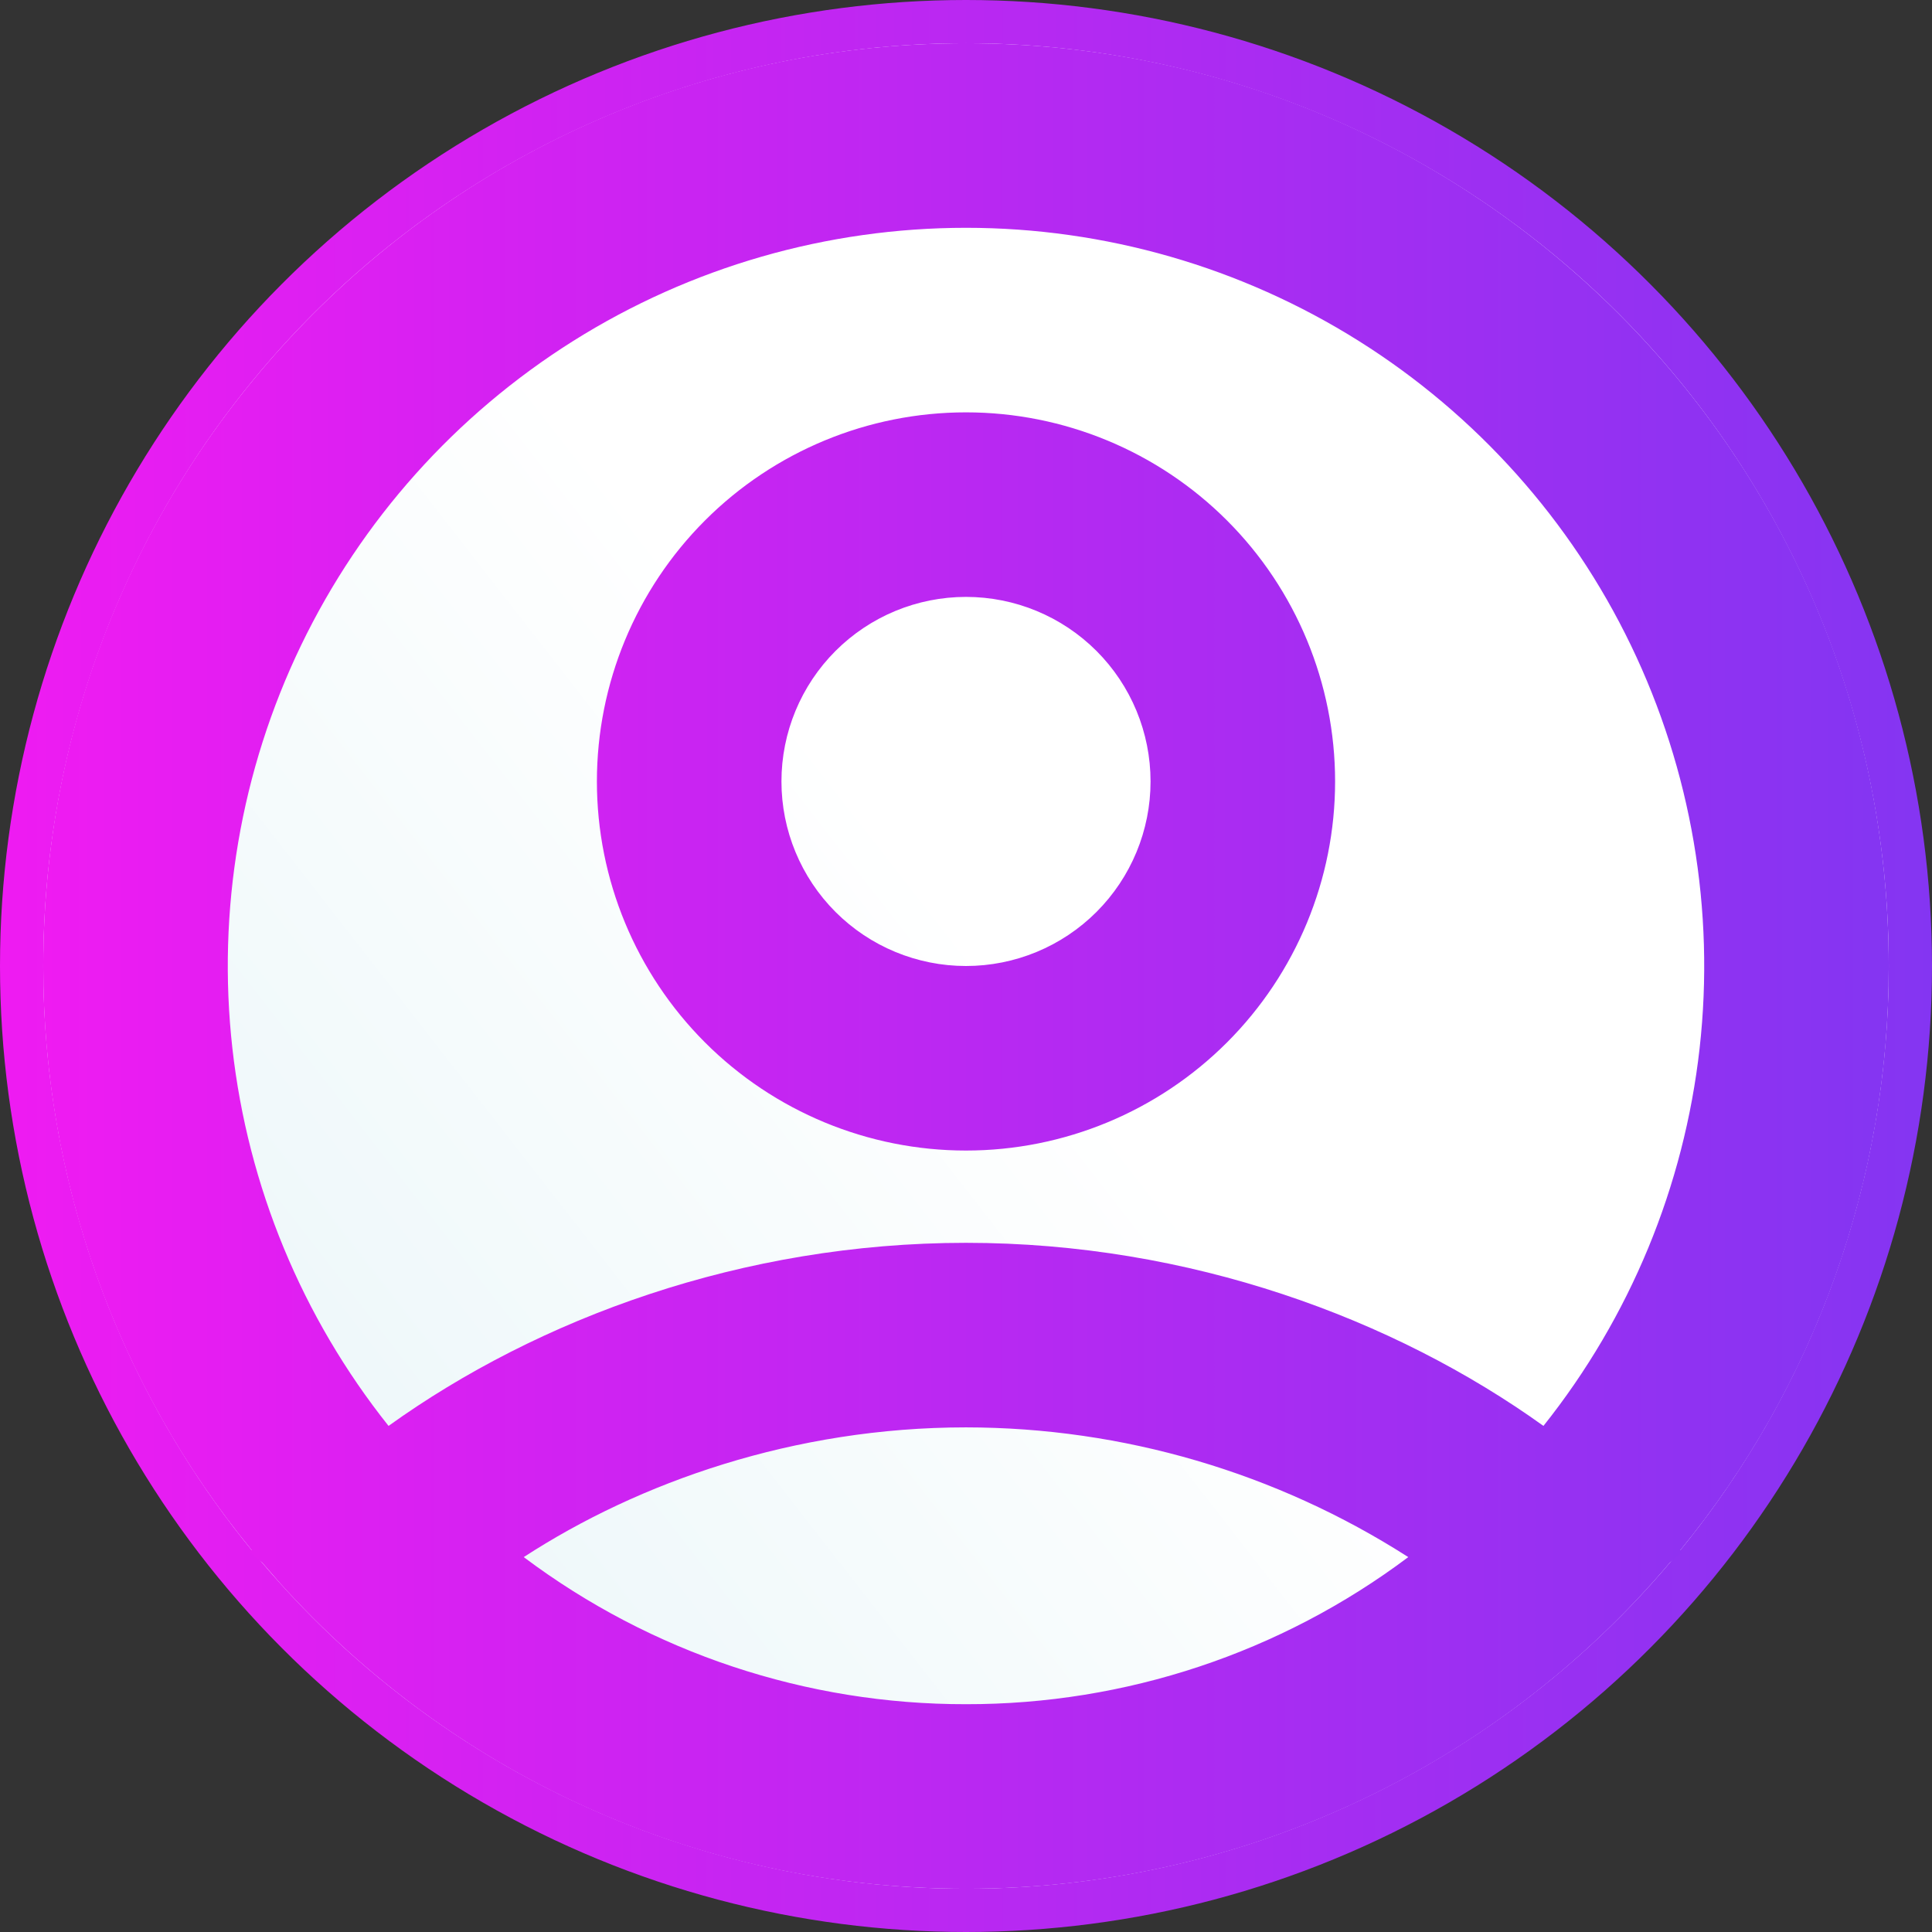
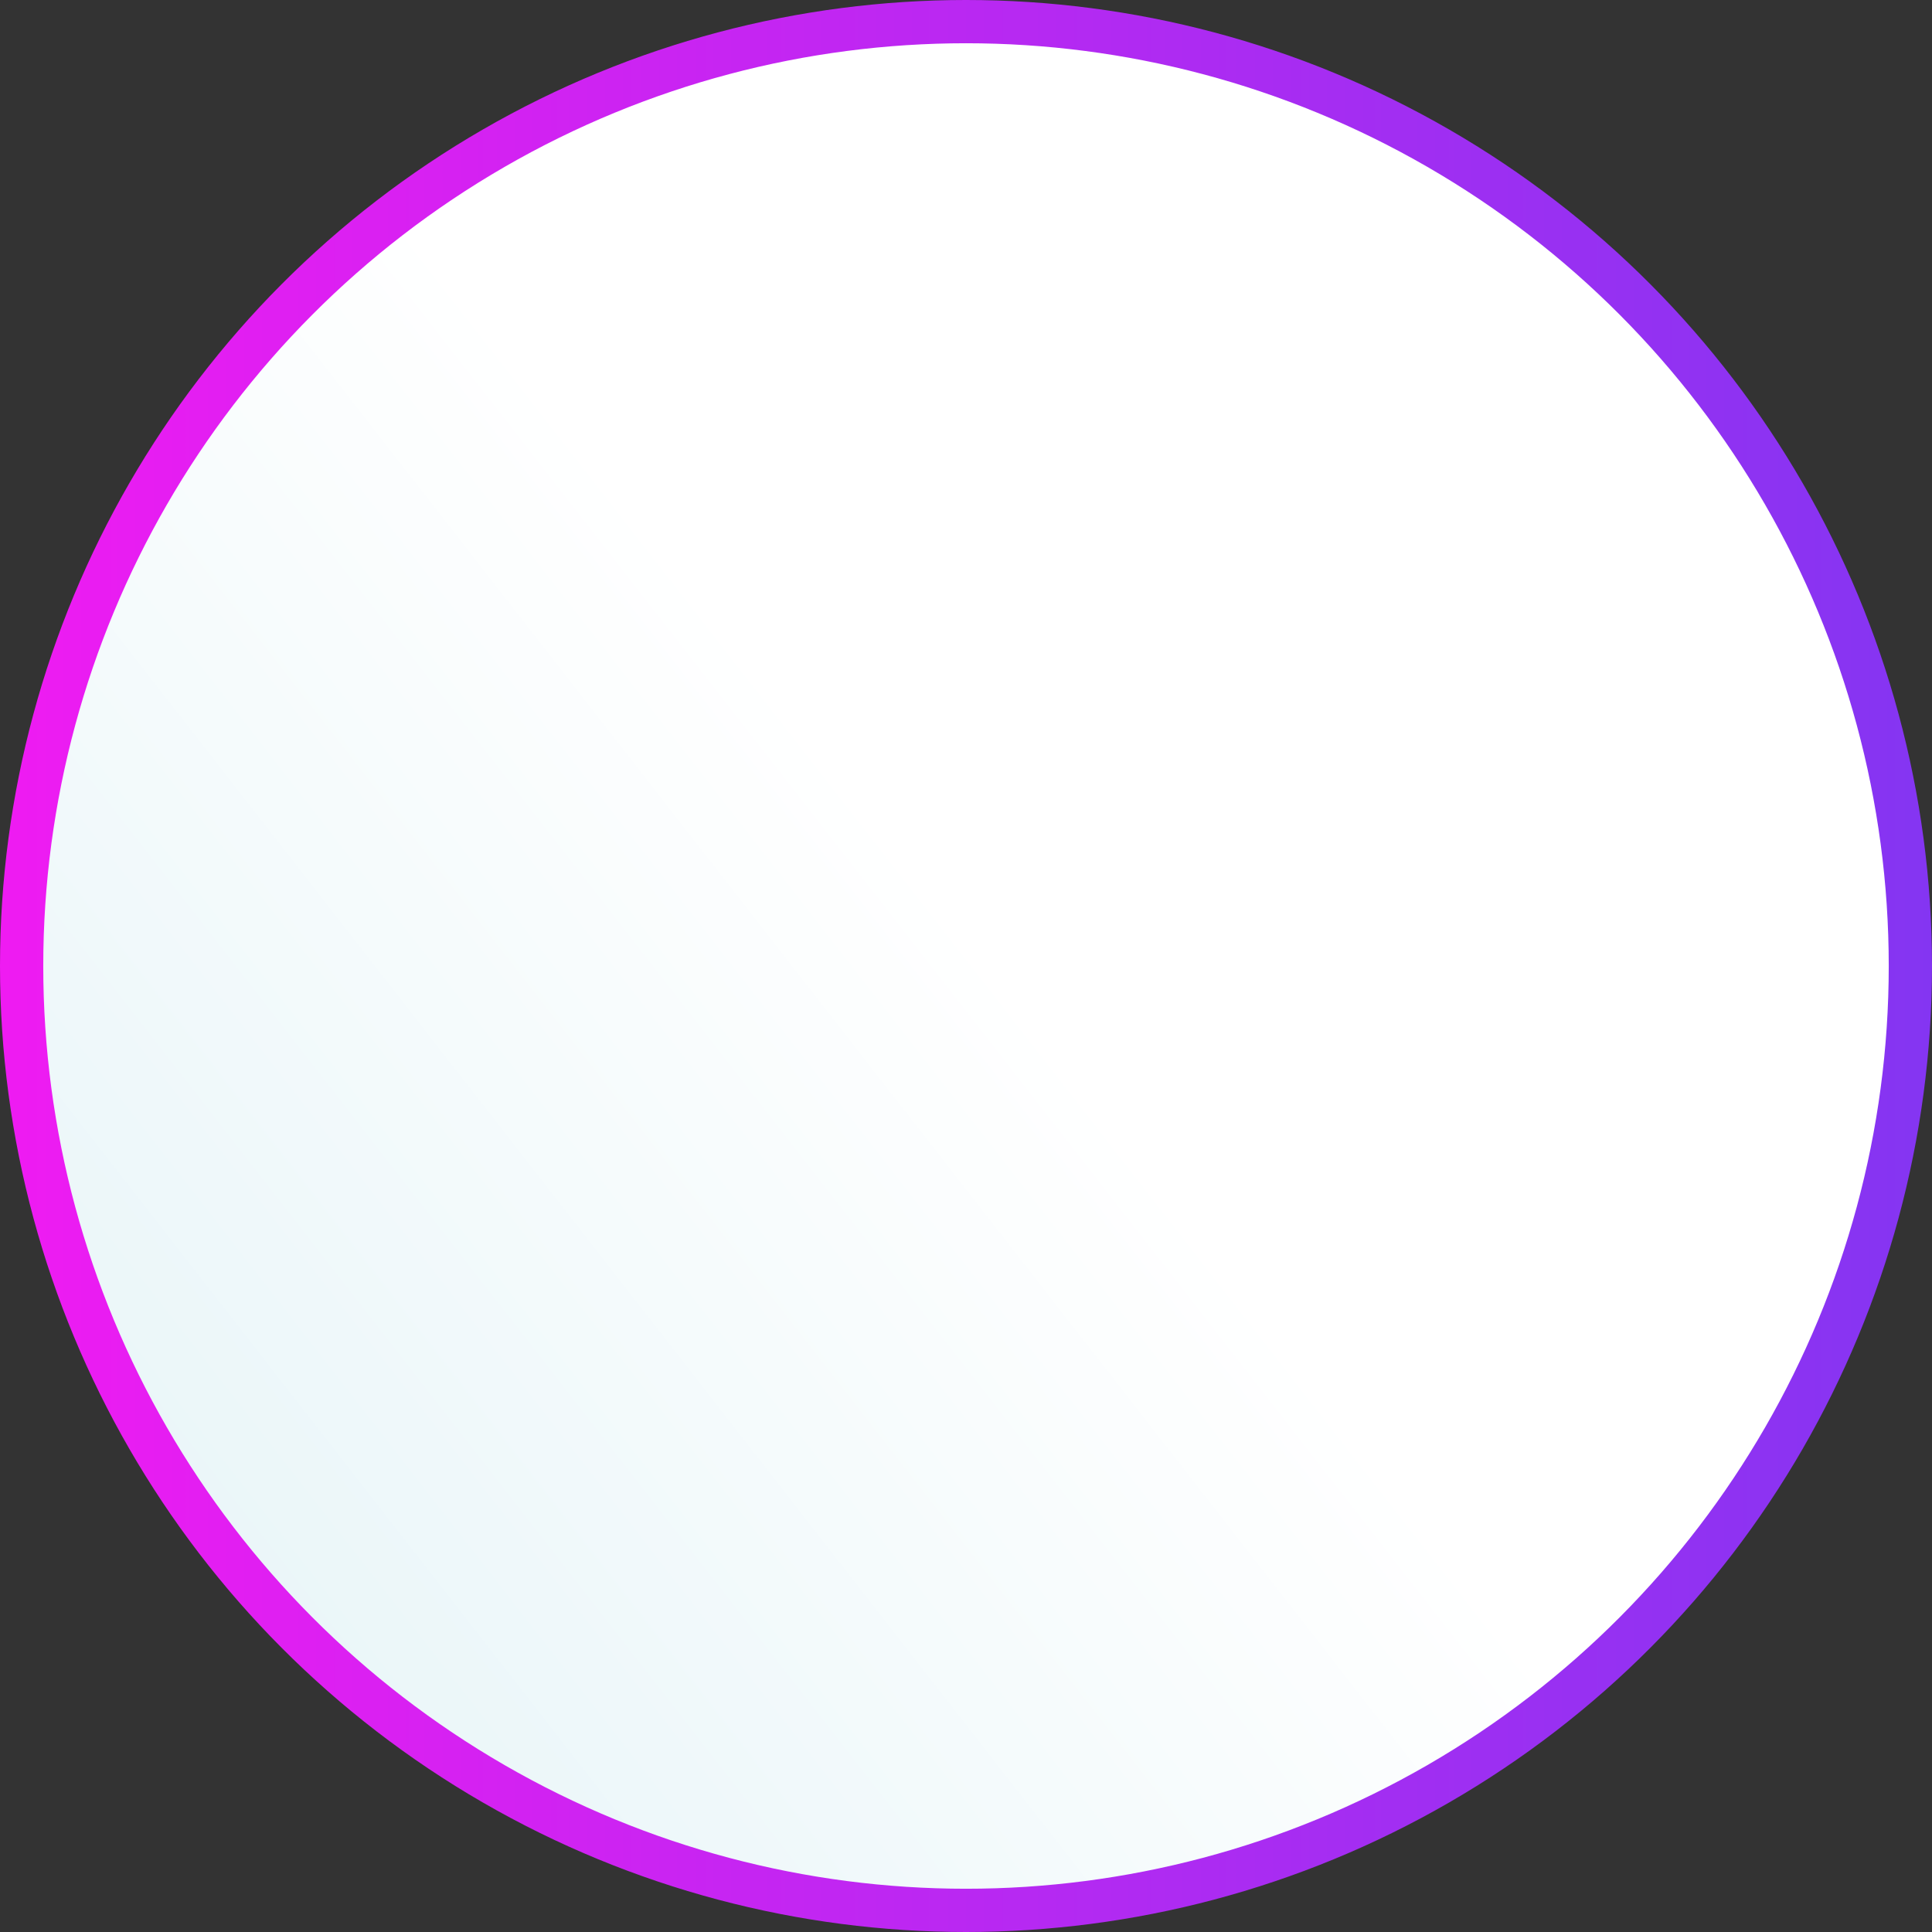
<svg xmlns="http://www.w3.org/2000/svg" width="134" height="134" viewBox="0 0 134 134" fill="none">
  <rect x="0" y="0" width="134" height="134" fill="#333333" stroke="none" />
  <circle cx="67" cy="67" r="65.5" fill="url(#paint0_linear_93_2)" stroke="url(#paint1_linear_93_2)" stroke-width="3" />
-   <path fill-rule="evenodd" clip-rule="evenodd" d="M67 3C102.347 3 131 31.653 131 67C131.022 81.77 125.914 96.09 116.549 107.512L116.677 107.653L115.832 108.37C109.83 115.469 102.351 121.172 93.916 125.081C85.482 128.989 76.296 131.009 67 131C48.12 131 31.16 122.827 19.448 109.835L18.168 108.363L17.323 107.659L17.451 107.506C8.087 96.086 2.978 81.768 3 67C3 31.653 31.653 3 67 3ZM67 99C55.096 99 44.338 102.789 36.325 107.998C45.172 114.637 55.939 118.218 67 118.2C78.061 118.218 88.828 114.637 97.675 107.998C88.519 102.131 77.874 99.009 67 99ZM67 15.8C57.365 15.8 47.925 18.518 39.766 23.643C31.607 28.768 25.06 36.09 20.876 44.77C16.693 53.45 15.044 63.133 16.118 72.708C17.192 82.283 20.946 91.361 26.949 98.898C37.323 91.454 51.48 86.2 67 86.2C82.52 86.2 96.677 91.454 107.051 98.898C113.054 91.361 116.808 82.283 117.882 72.708C118.956 63.133 117.307 53.45 113.124 44.77C108.94 36.09 102.393 28.768 94.234 23.643C86.075 18.518 76.635 15.8 67 15.8ZM67 28.6C73.79 28.6 80.301 31.297 85.102 36.098C89.903 40.899 92.6 47.41 92.6 54.2C92.6 60.989 89.903 67.501 85.102 72.302C80.301 77.103 73.79 79.8 67 79.8C60.211 79.8 53.699 77.103 48.898 72.302C44.097 67.501 41.4 60.989 41.4 54.2C41.4 47.41 44.097 40.899 48.898 36.098C53.699 31.297 60.211 28.6 67 28.6ZM67 41.4C63.605 41.4 60.349 42.749 57.949 45.149C55.549 47.55 54.2 50.805 54.2 54.2C54.2 57.595 55.549 60.85 57.949 63.251C60.349 65.651 63.605 67 67 67C70.395 67 73.65 65.651 76.051 63.251C78.451 60.85 79.8 57.595 79.8 54.2C79.8 50.805 78.451 47.55 76.051 45.149C73.65 42.749 70.395 41.4 67 41.4Z" fill="url(#paint2_linear_93_2)" />
  <defs>
    <linearGradient id="paint0_linear_93_2" x1="69.798" y1="290.333" x2="226.581" y2="168.183" gradientUnits="userSpaceOnUse">
      <stop stop-color="#D5EDF2" />
      <stop offset="0.689" stop-color="white" />
    </linearGradient>
    <linearGradient id="paint1_linear_93_2" x1="0" y1="67" x2="134" y2="67" gradientUnits="userSpaceOnUse">
      <stop stop-color="#EF1BF2" />
      <stop offset="1" stop-color="#8435F2" />
    </linearGradient>
    <linearGradient id="paint2_linear_93_2" x1="3" y1="67" x2="131" y2="67" gradientUnits="userSpaceOnUse">
      <stop stop-color="#EF1BF2" />
      <stop offset="1" stop-color="#8435F2" />
    </linearGradient>
  </defs>
</svg>